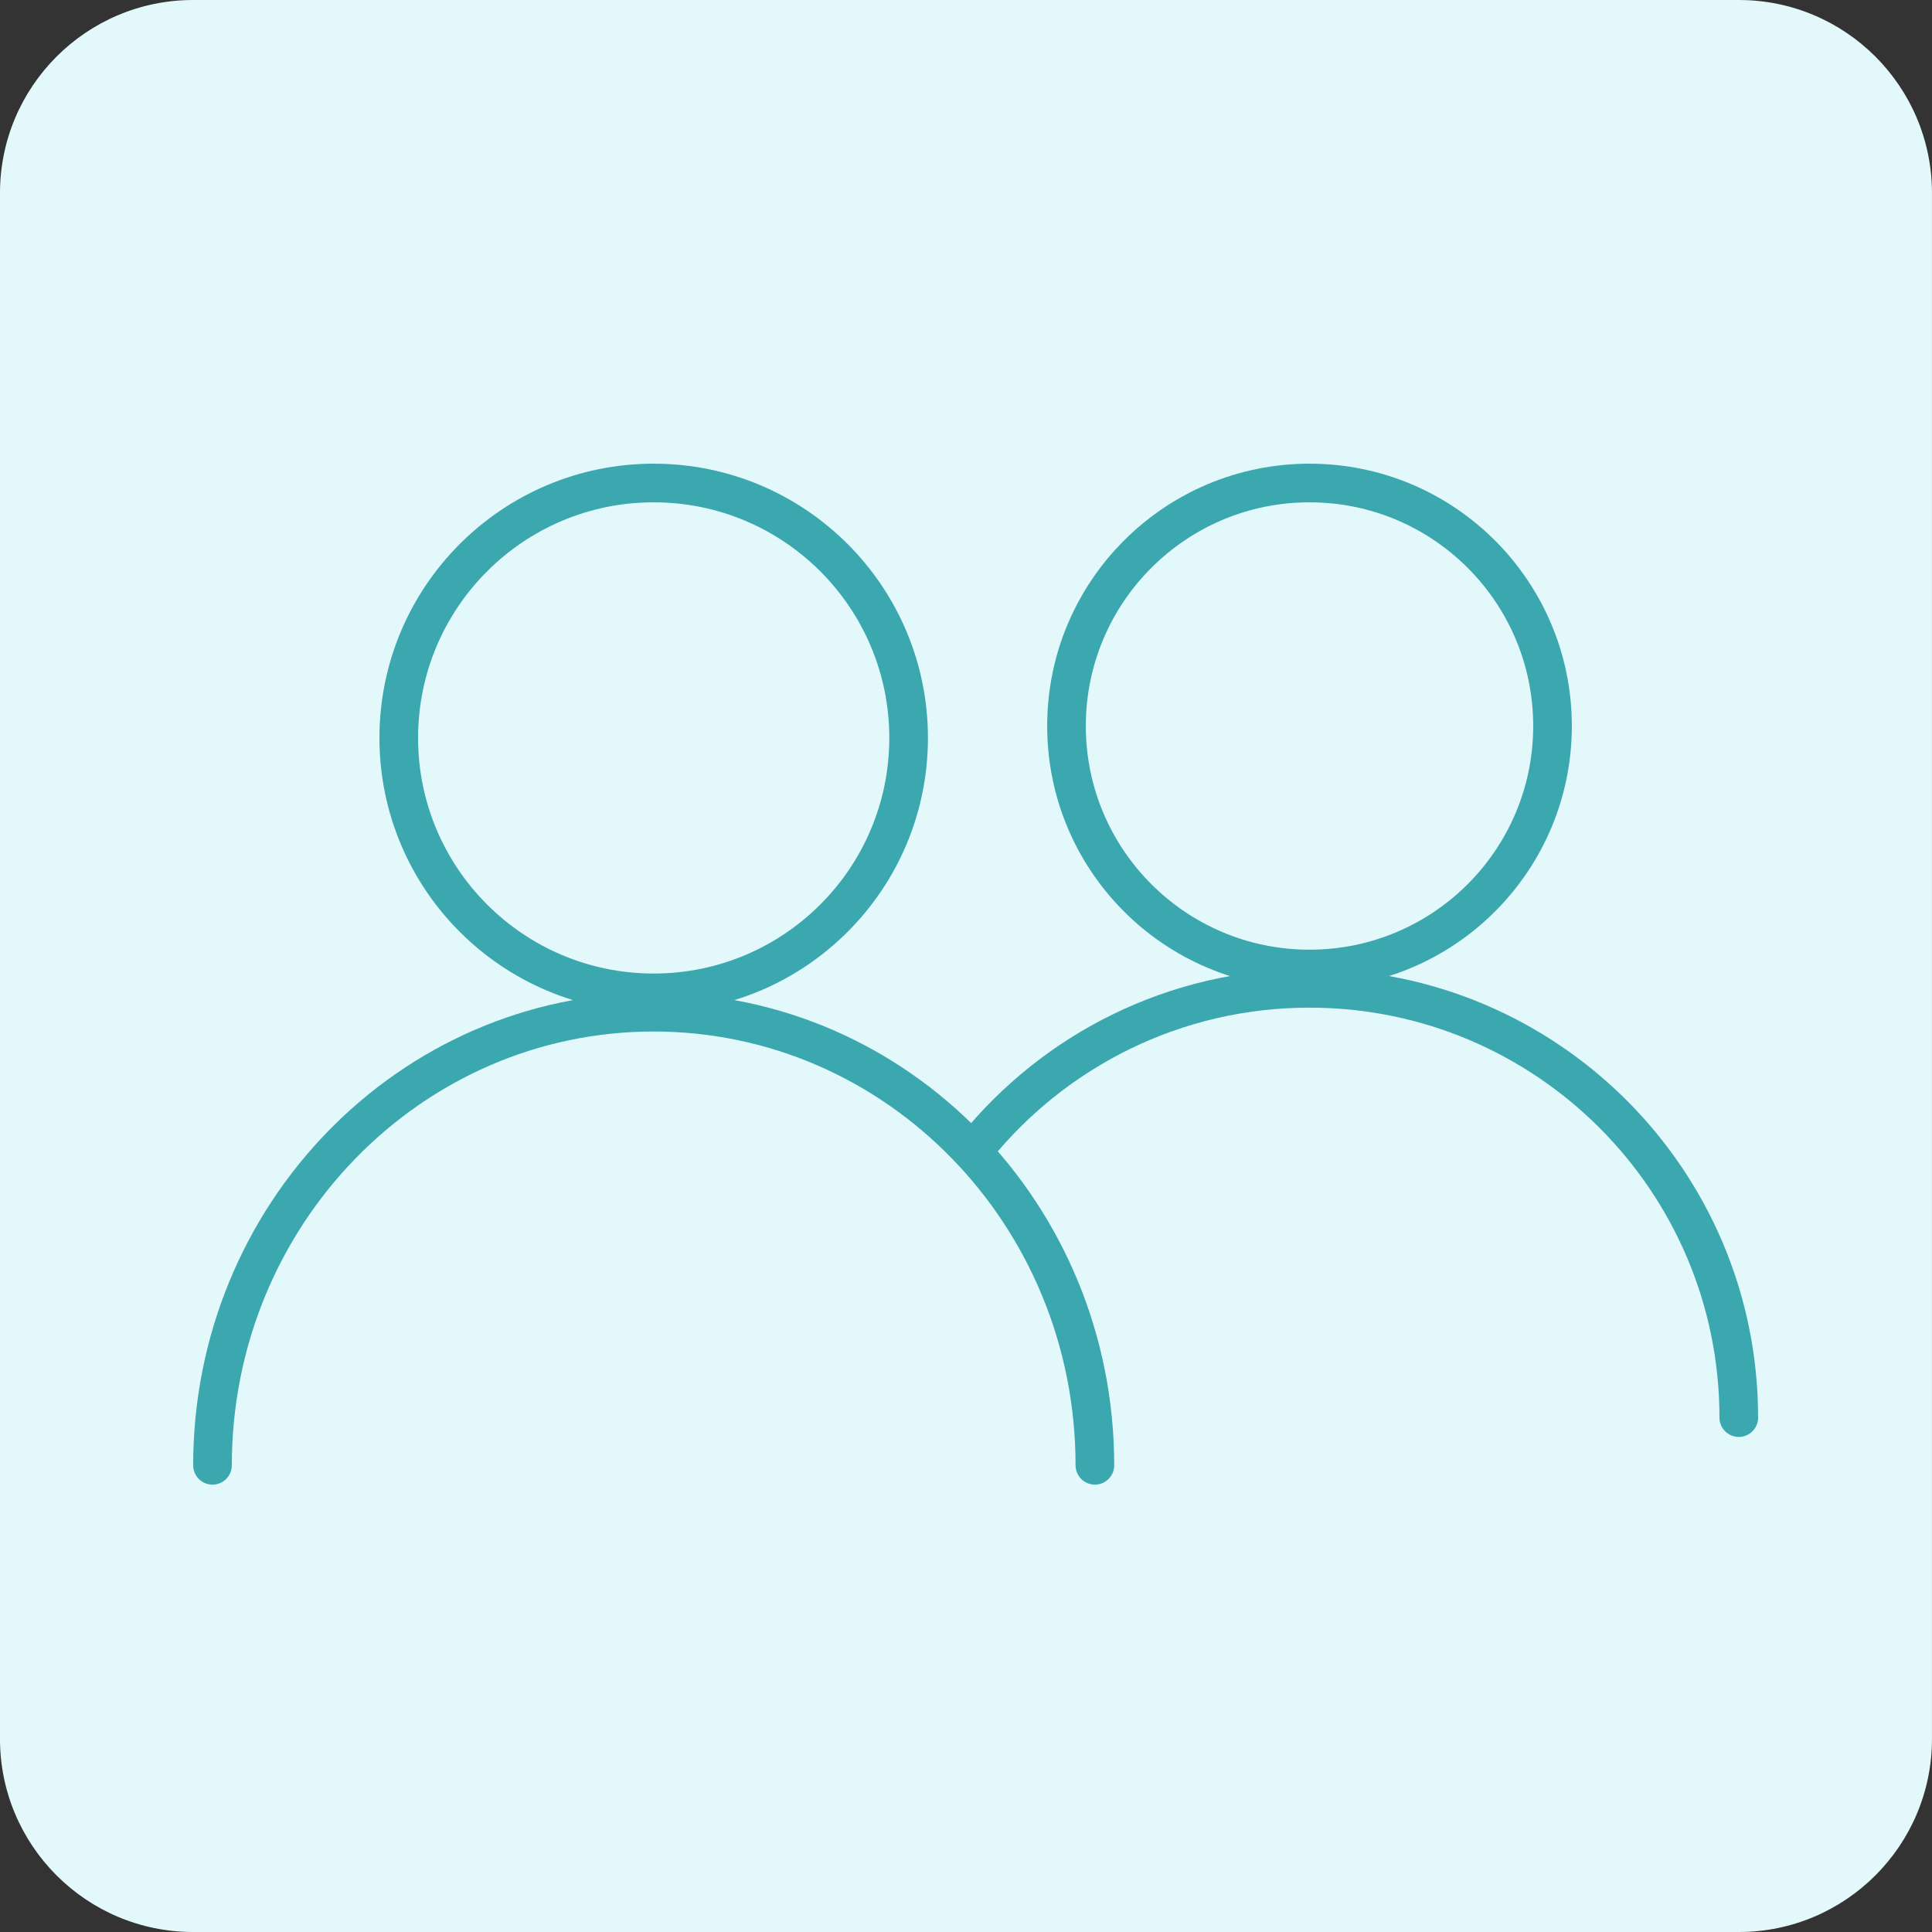
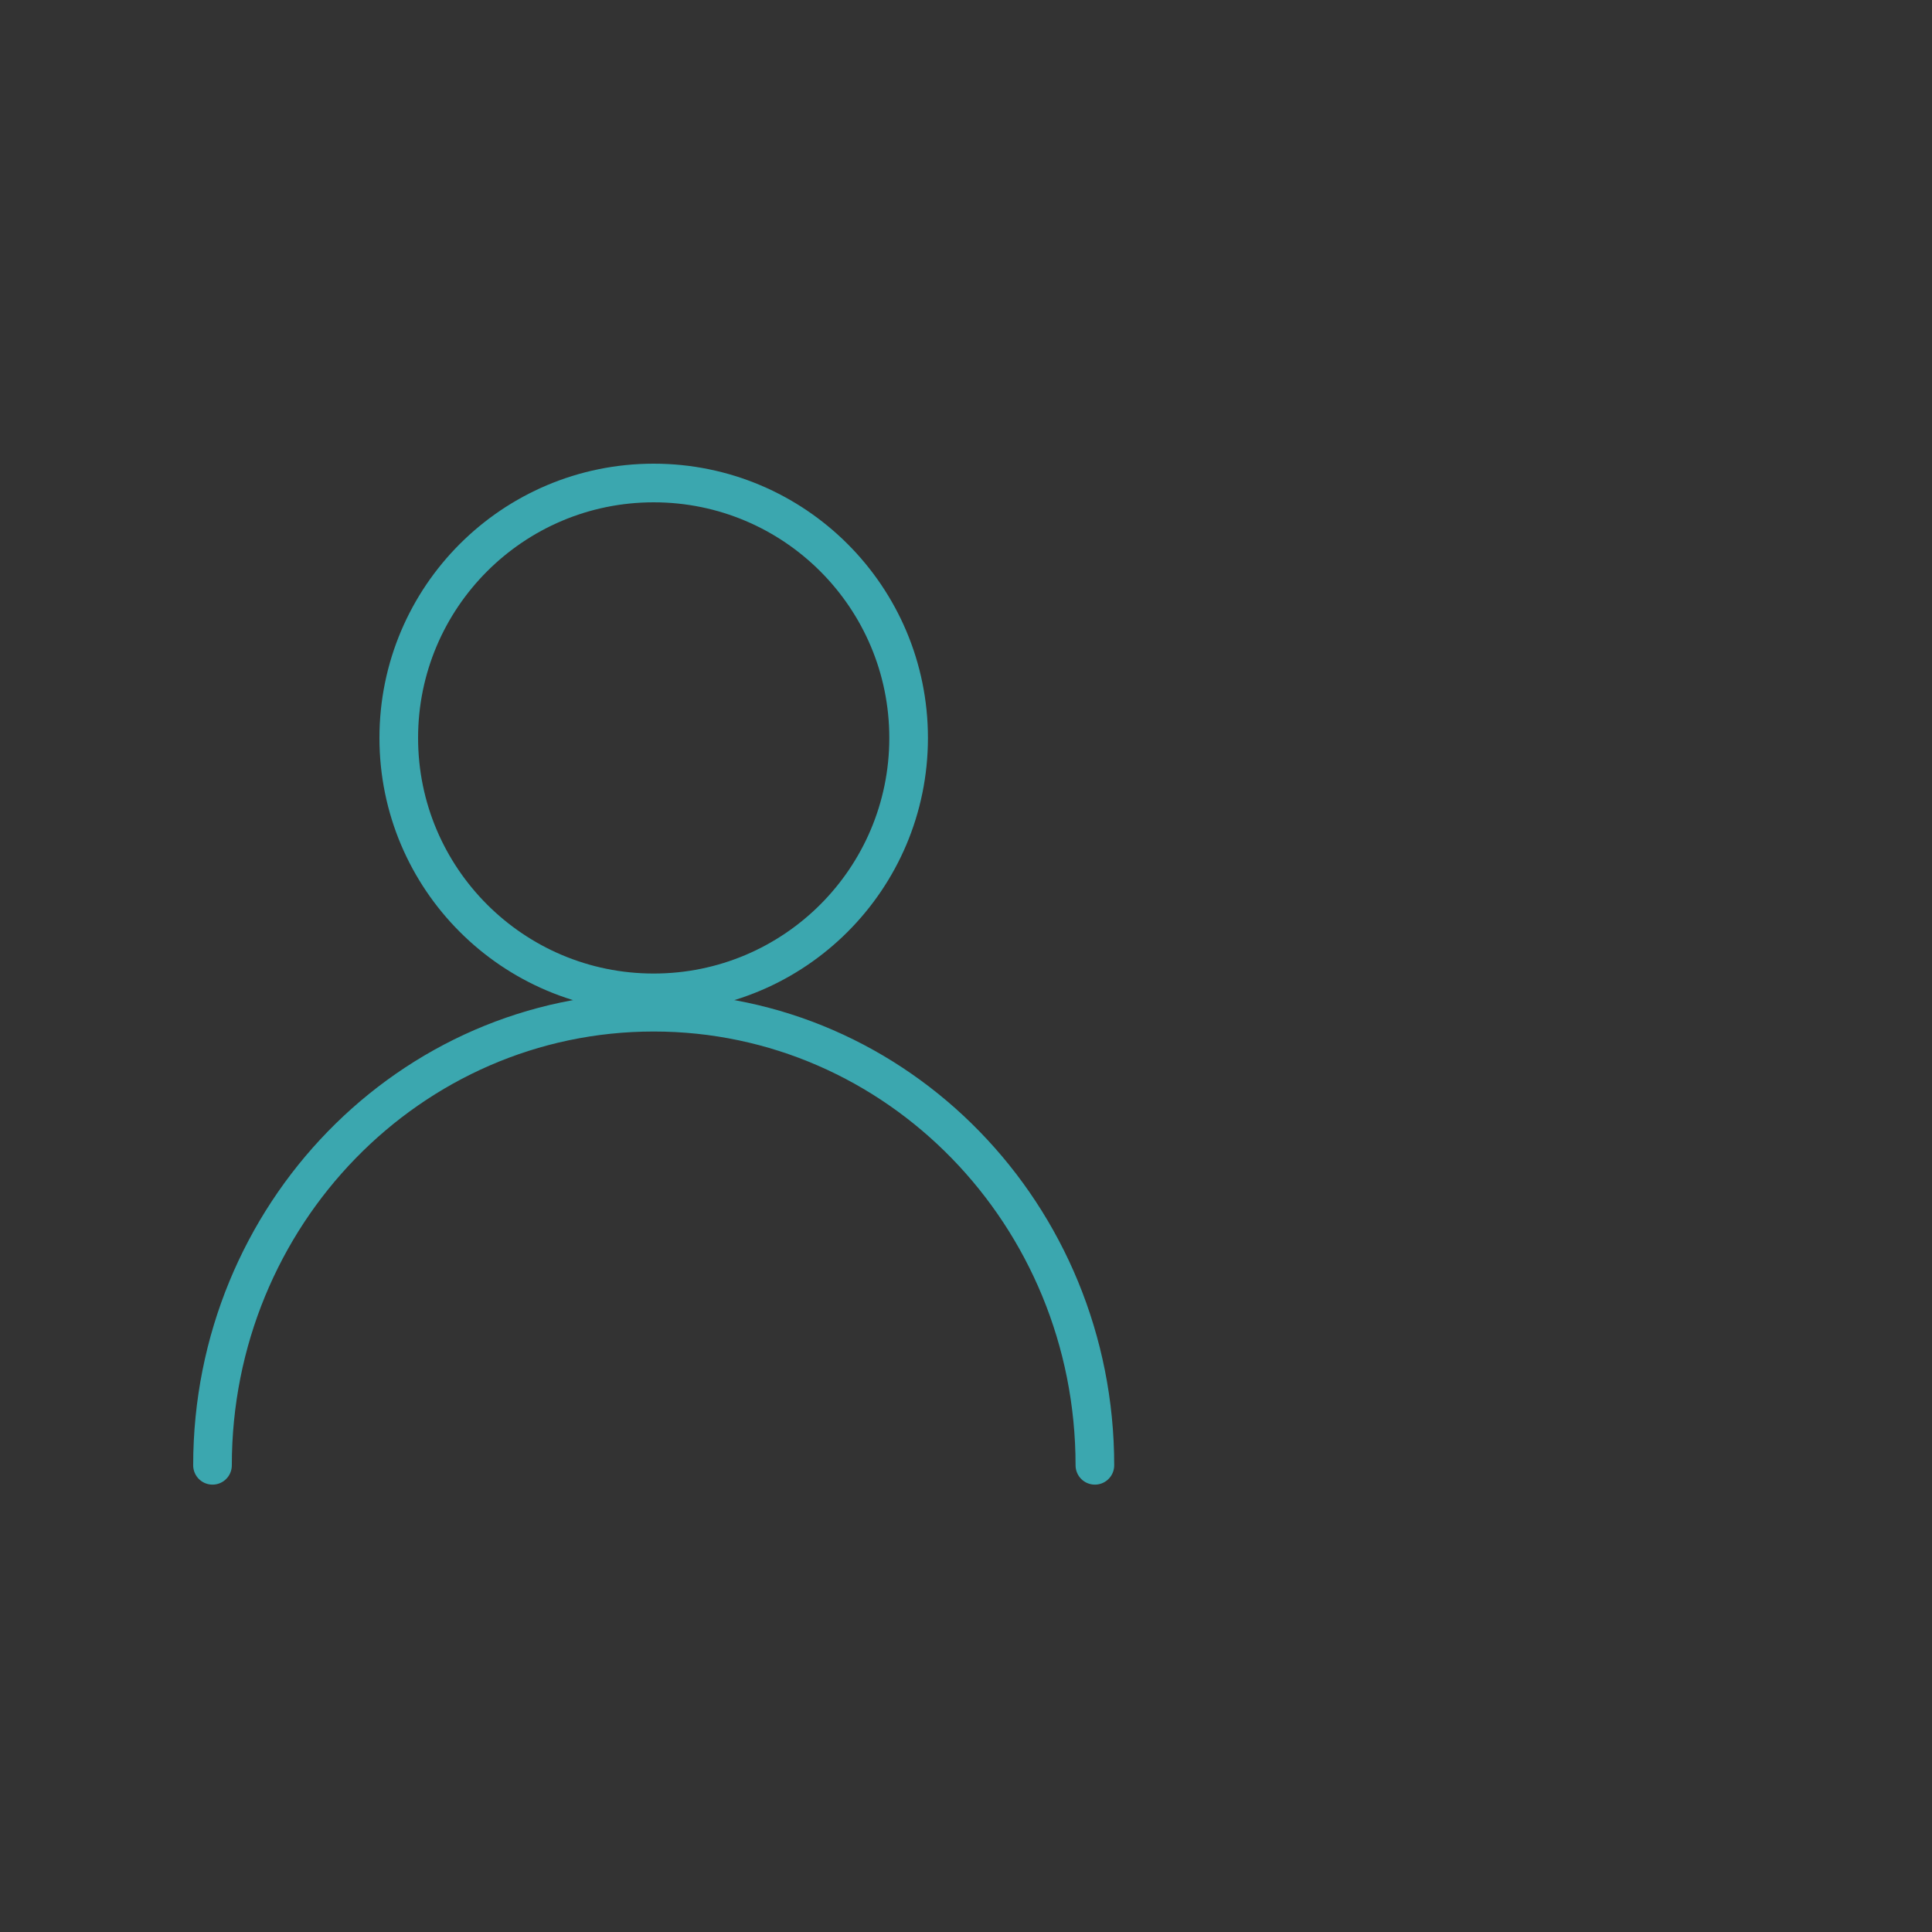
<svg xmlns="http://www.w3.org/2000/svg" width="100" height="100" viewBox="0 0 100 100" fill="none">
  <rect x="0" y="0" width="100" height="100" fill="#333333" stroke="none" />
-   <path d="M-0.001 10C-0.001 4.477 4.476 0 9.999 0H89.999C95.522 0 99.999 4.477 99.999 10V90C99.999 95.523 95.522 100 89.999 100H9.999C4.476 100 -0.001 95.523 -0.001 90V10Z" fill="#E2F8FA" />
  <circle cx="33.835" cy="38.195" r="13.195" stroke="#3BA7AF" stroke-width="2" />
  <path d="M56.671 75.844C56.671 62.891 46.447 52.391 33.835 52.391C21.223 52.391 10.999 62.891 10.999 75.844" stroke="#3BA7AF" stroke-width="2" stroke-linecap="round" />
-   <circle cx="67.78" cy="37.578" r="12.578" stroke="#3BA7AF" stroke-width="2" />
-   <path d="M89.999 73.375C89.999 61.104 80.051 51.156 67.78 51.156C60.8 51.156 54.572 54.375 50.499 59.408" stroke="#3BA7AF" stroke-width="2" stroke-linecap="round" />
</svg>